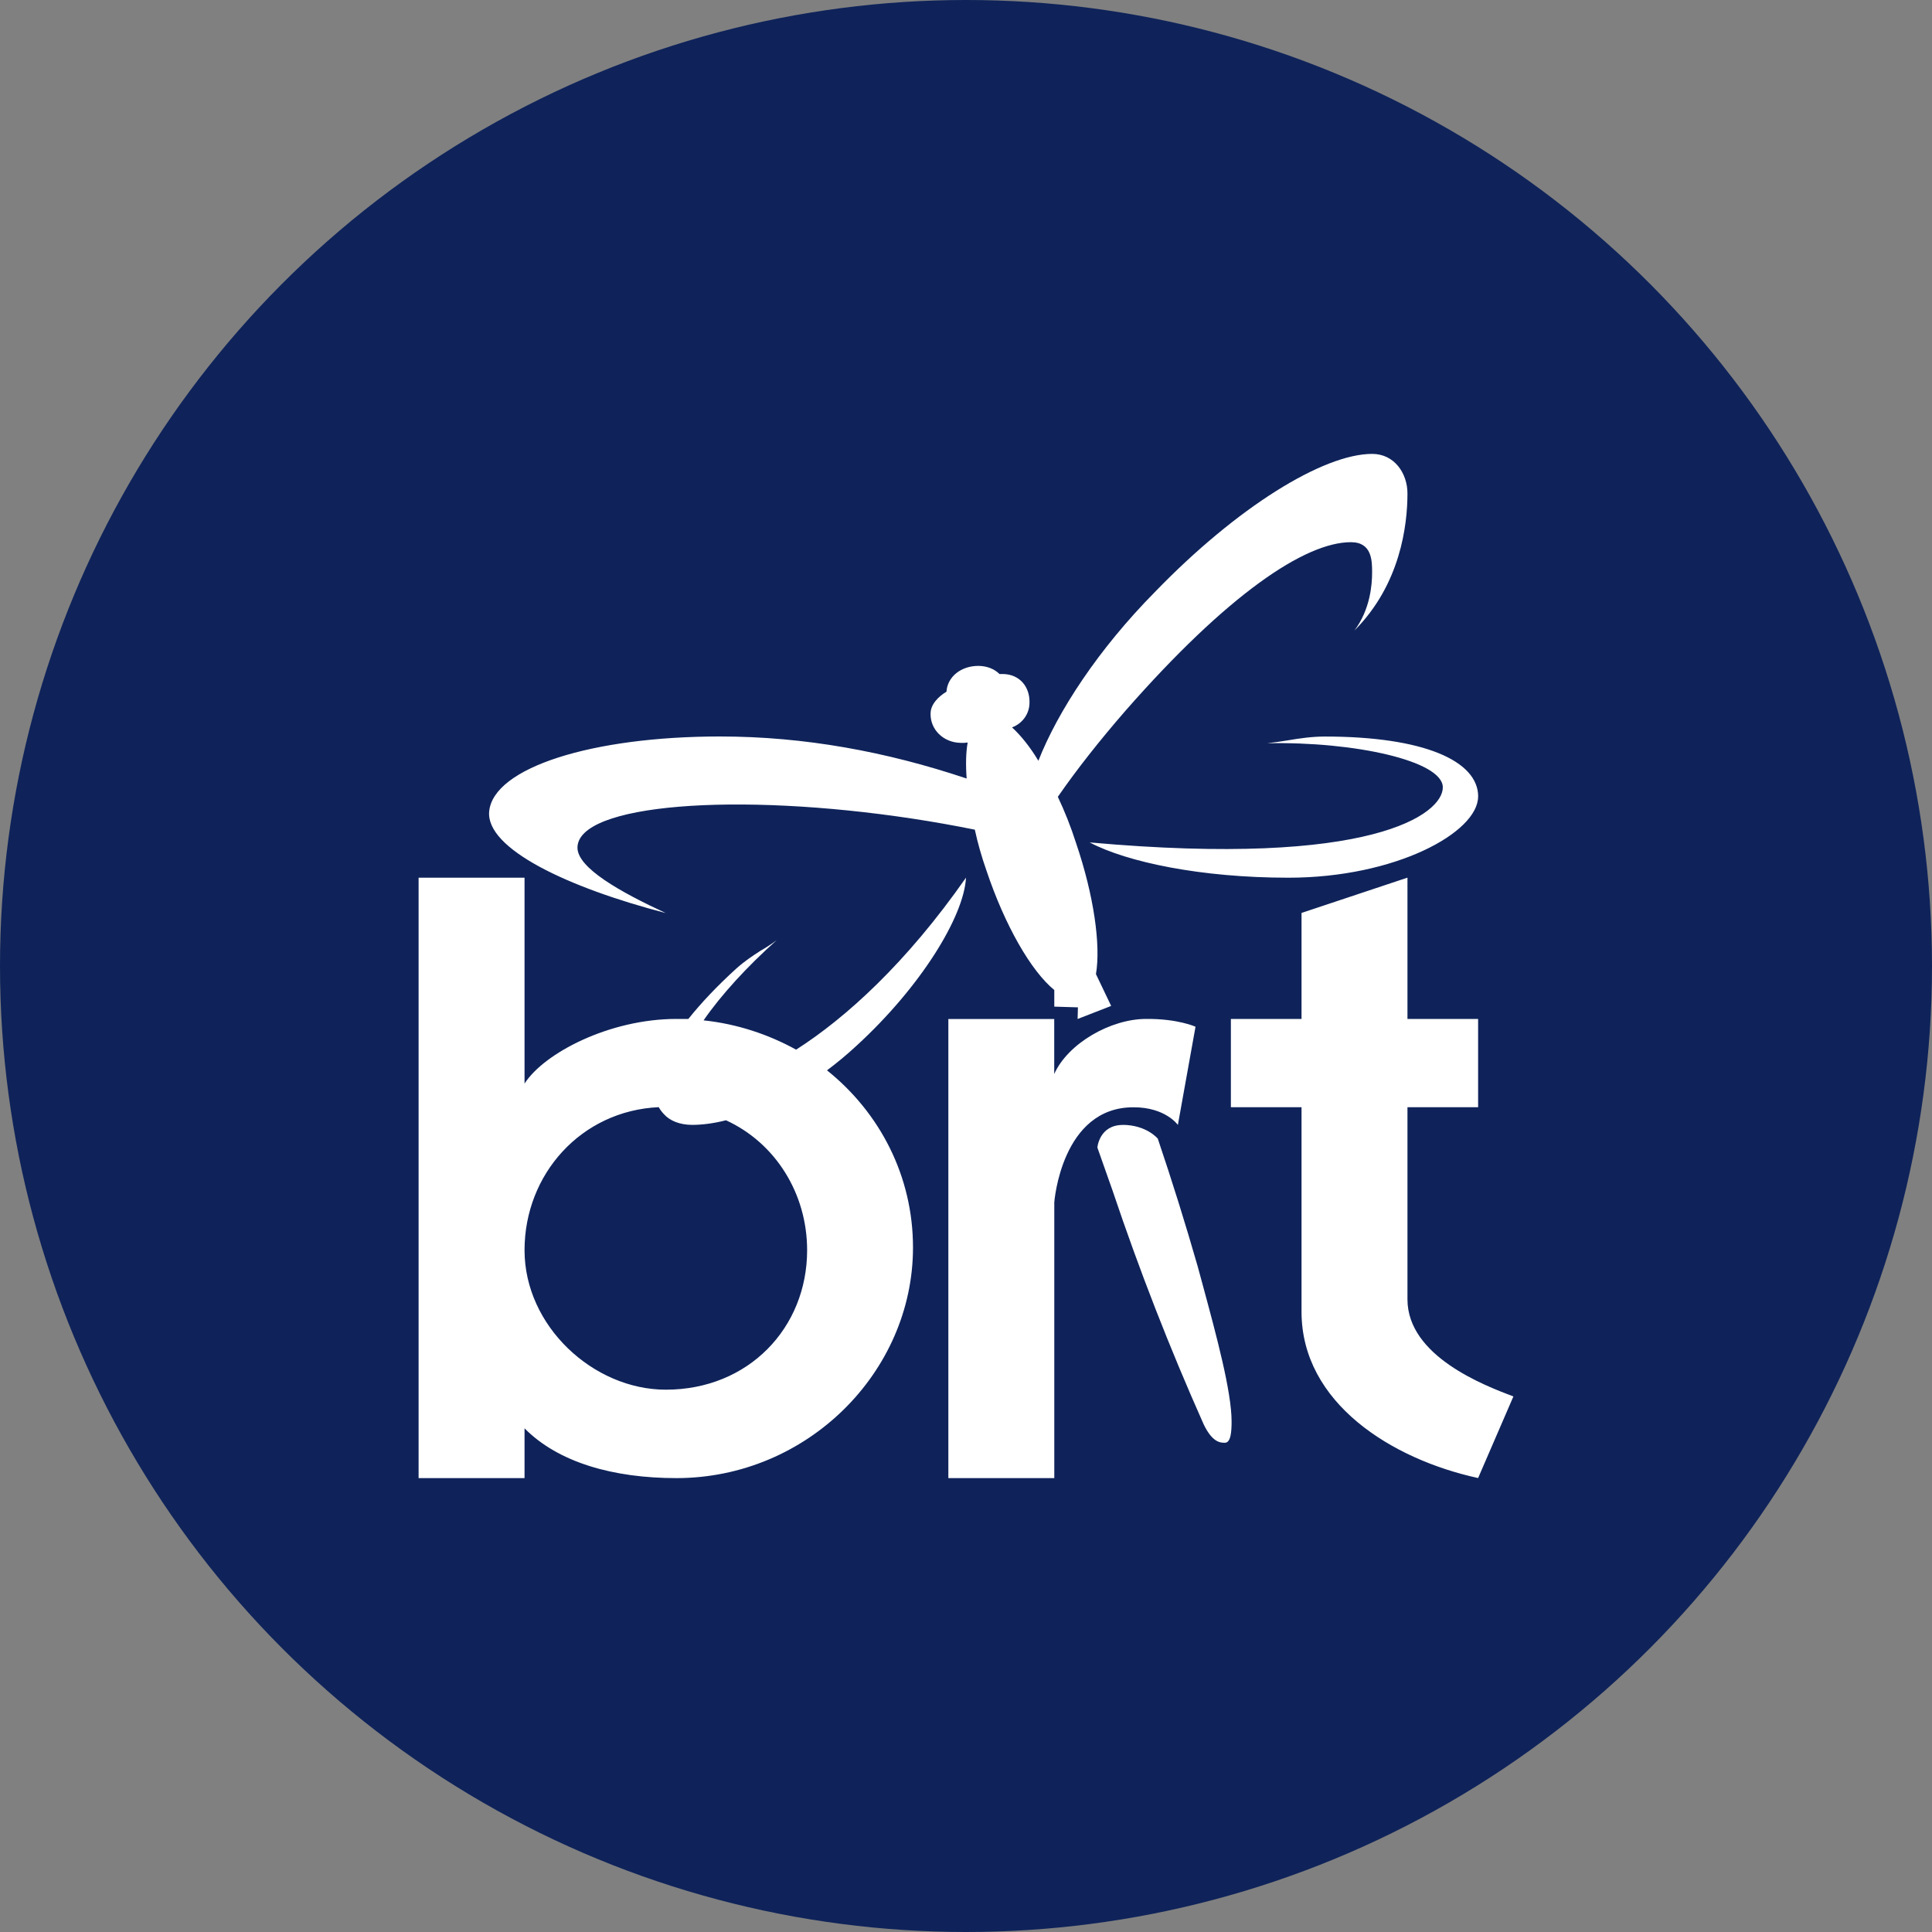
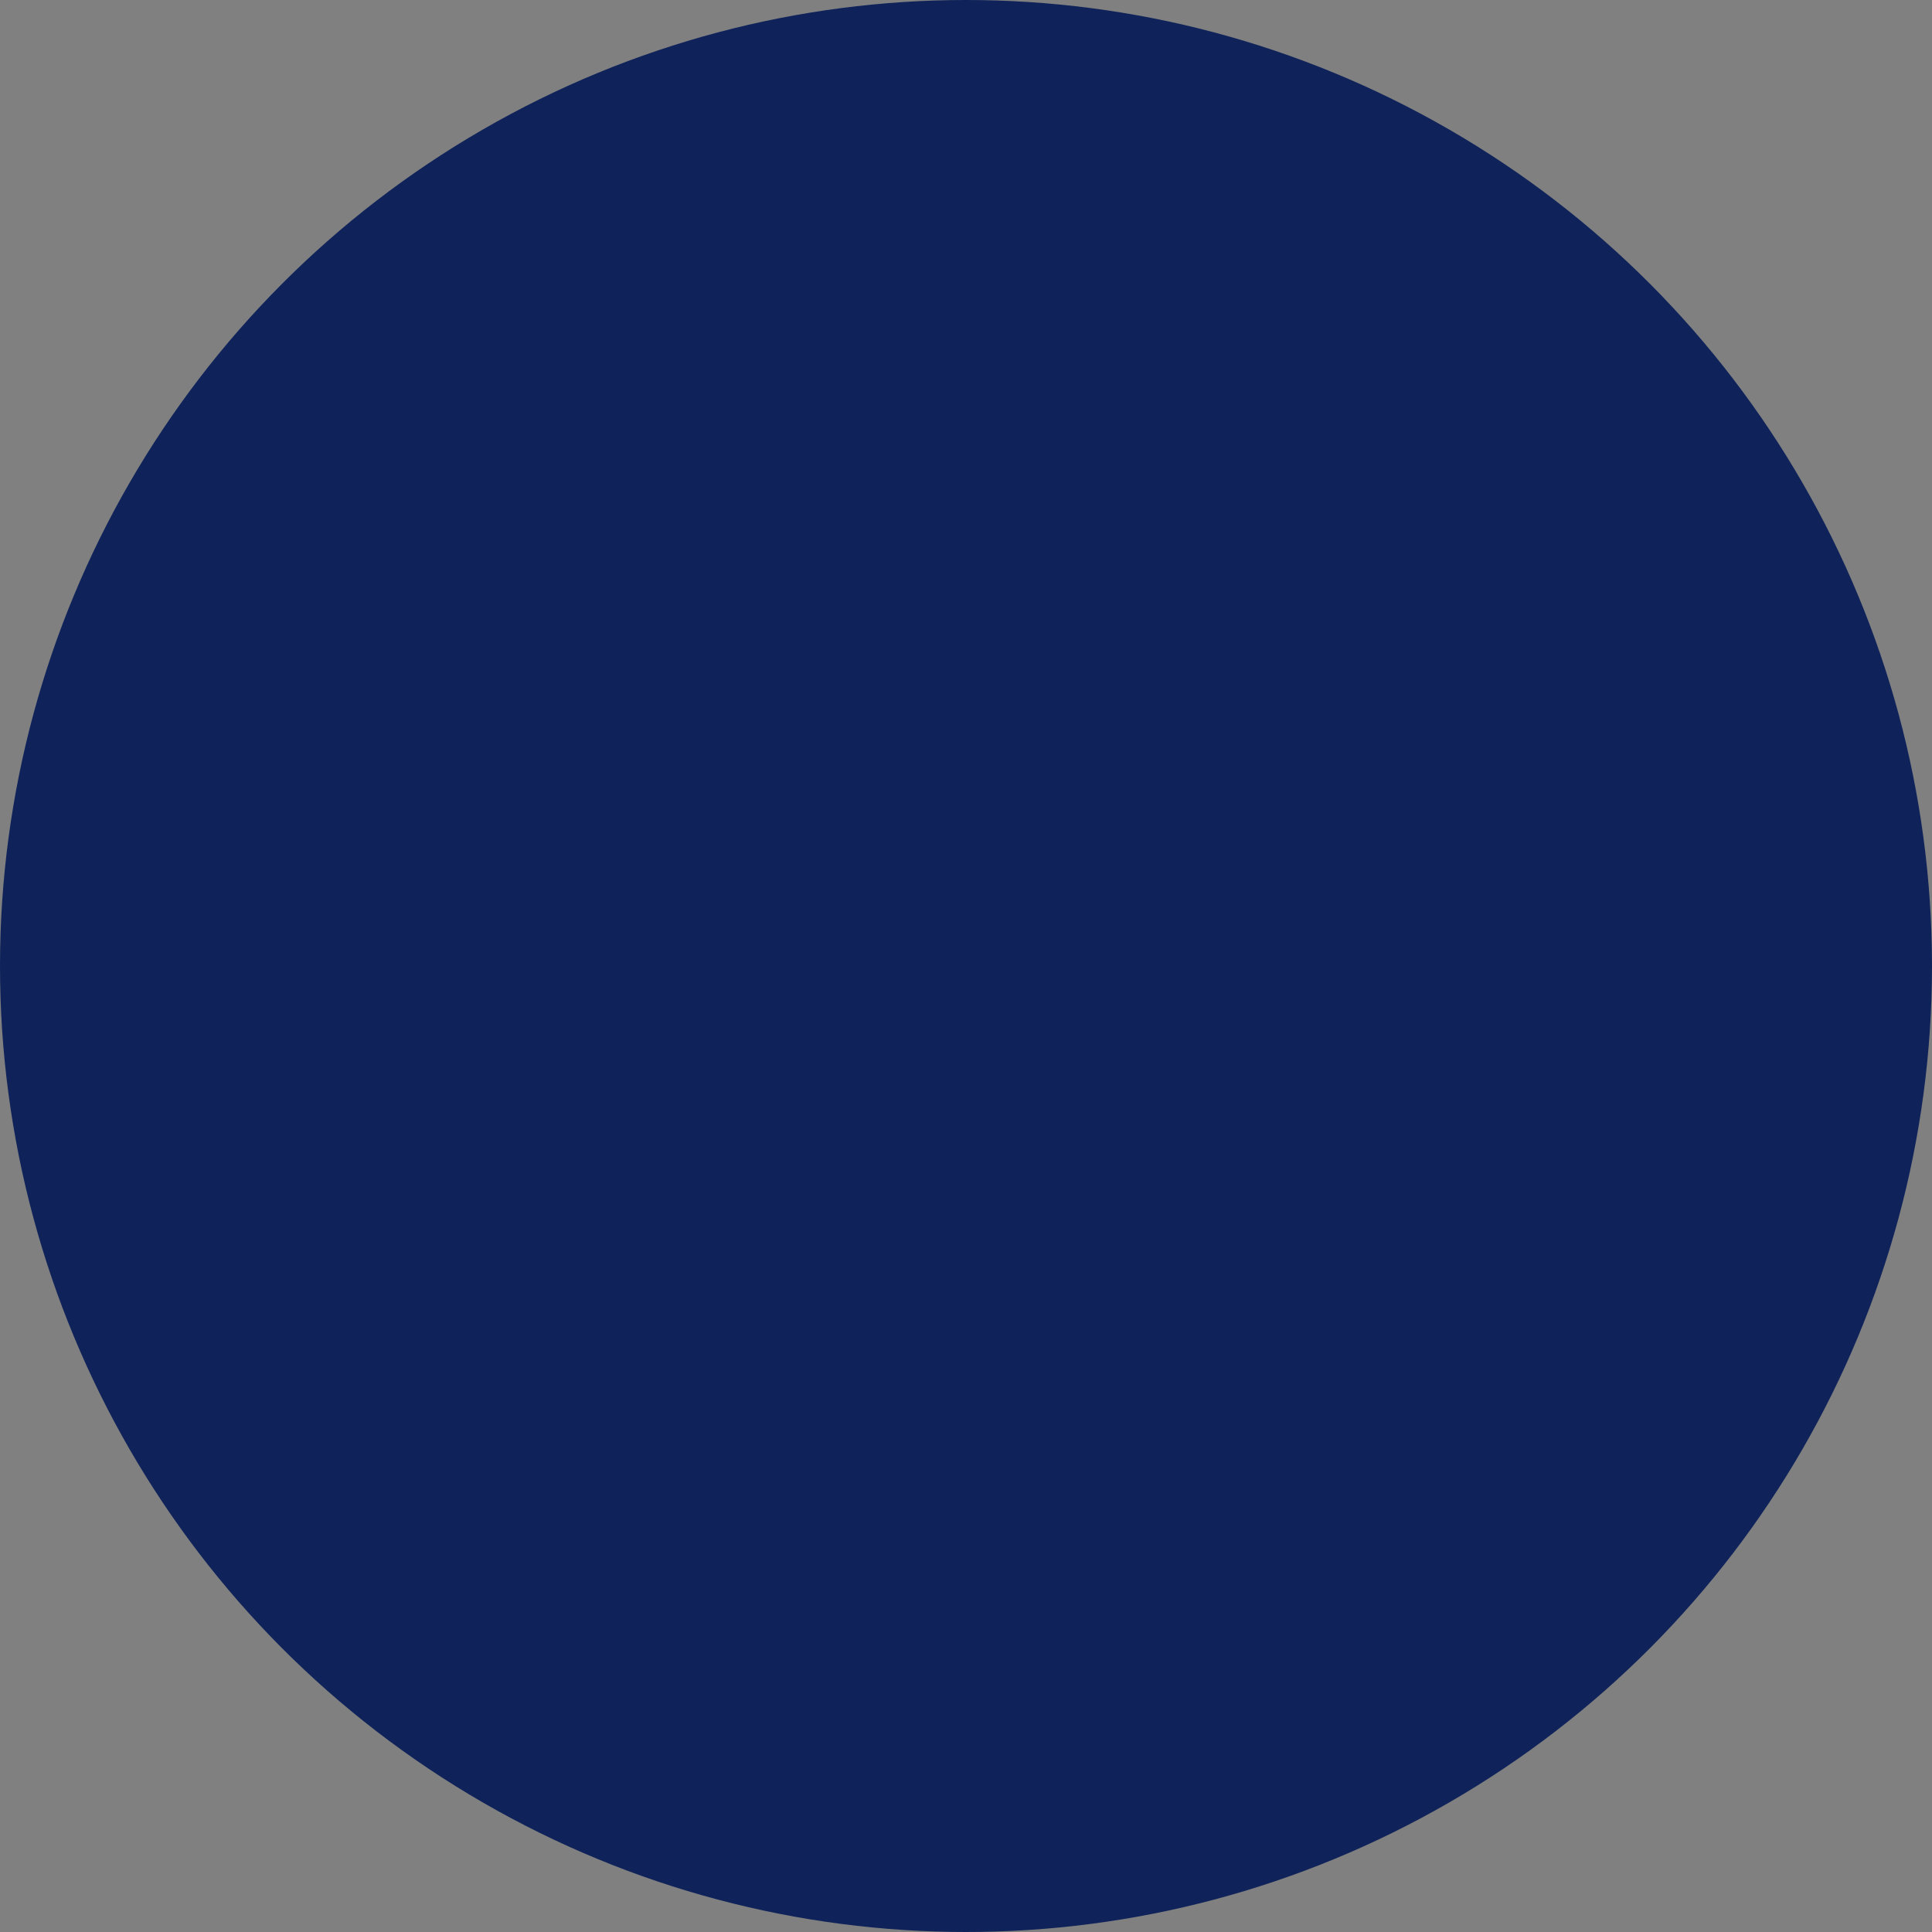
<svg xmlns="http://www.w3.org/2000/svg" id="Layer_1" viewBox="0 0 300 300" width="300" height="300">
  <rect x="0" y="0" width="300" height="300" fill="#808080" stroke="none" />
  <defs>
    <style>
      .cls-1 {
        fill: #fff;
      }

      .cls-2 {
        fill: #0f235a;
      }
    </style>
    <clipPath id="bz_circular_clip">
      <circle cx="150.0" cy="150.0" r="150.0" />
    </clipPath>
  </defs>
  <g clip-path="url(#bz_circular_clip)">
    <rect class="cls-2" width="300" height="300" />
-     <path class="cls-1" d="M157.18,112.98c1.32,1.21,2.74,2.96,4.06,5.15,3.02-7.68,9.32-17.33,18.1-26.21,12.78-13.22,26.16-21.44,33.73-21.44,3.45,0,5.48,3.02,5.48,6.14,0,4.94-1.1,14.15-8.23,21.28,2.47-3.29,2.74-7.18,2.74-8.99s0-4.72-3.29-4.72c-7.13,0-19.19,8.12-35.04,26.21-3.95,4.55-7.51,9.05-10.47,13.33,1.04,2.19,2.03,4.66,2.85,7.24,2.74,8.06,3.84,15.79,3.07,20.29l2.36,4.94-5.21,2.03.05-1.81-3.67-.11v-2.58c-3.62-2.96-7.68-10.04-10.53-18.54-.77-2.19-1.37-4.33-1.81-6.36-3.18-.64-6.38-1.21-9.6-1.7-27.42-4.17-52.1-2.3-52.1,4.5,0,3.13,6.58,6.85,13.71,10.15-15.19-3.95-27.97-9.98-27.42-15.79.66-6.8,16.01-11.63,35.81-11.63,13.16,0,25.88,2.36,38.33,6.53-.16-2.19-.11-4.11.16-5.59-.36.06-.73.07-1.1.05-2.69-.05-4.72-2.08-4.66-4.55,0-1.43,1.21-2.63,2.47-3.4.16-2.36,2.3-4,4.94-4,1.26,0,2.47.44,3.29,1.26h.55c2.63.05,4.17,2.03,4.11,4.44,0,1.75-1.1,3.24-2.69,3.84v.05ZM202.1,141.77v16.45h-10.97v13.71h10.97v31.75c0,14.2,14.04,22.92,27.42,25.83l5.48-12.67c-4.5-1.7-16.45-6.25-16.45-15.08v-29.83h10.97v-13.71h-10.97v-21.94l-16.45,5.48ZM163.71,158.23h-16.45v71.29h16.45v-42.83s1.1-14.81,12.34-14.75c4.94,0,6.85,2.74,6.85,2.74l2.74-15.25s-2.74-1.26-7.68-1.21c-5.48,0-12.12,3.78-14.26,8.55,0,0,0-8.55,0-8.55ZM174.35,174.68c-3.67,0-3.95,3.51-3.95,3.51l2.36,6.69c4.14,12.32,8.86,24.43,14.15,36.3,1.37,2.85,2.63,2.85,3.29,2.85.93,0,1.04-1.75,1.04-3.29,0-4.66-2.36-13.38-4.44-21.06l-.82-3.02c-1.91-6.66-3.98-13.28-6.2-19.85,0,0-1.75-2.14-5.48-2.14h.05ZM229.52,123.68c0,5.59-12.83,12.61-29.45,12.61-13.55,0-25.06-2.41-30.87-5.48,43.98,3.95,54.84-4.44,54.84-8.55s-13.71-7.13-27.25-6.85c1.05-.12,2.09-.27,3.13-.44,1.92-.33,3.84-.6,5.81-.6,15.35,0,23.8,3.78,23.8,9.32ZM112.71,173.96c-1.92.49-3.73.71-5.21.71-1.97,0-3.51-.66-4.39-1.65-.32-.33-.6-.7-.82-1.1-12.06.55-20.84,10.42-20.84,22.21s10.69,21.66,21.94,21.66c12.83,0,21.94-9.6,21.94-21.66,0-8.83-4.94-16.67-12.61-20.18ZM128.39,166.18c8.23,6.58,13.38,16.45,13.38,27.53,0,19.36-16.45,35.81-36.74,35.81-9.76,0-18.32-2.41-23.58-7.73v7.73h-16.45v-93.23h16.45v31.97c3.02-4.72,13.16-10.04,23.58-10.04h1.86c1.92-2.41,4.39-5.05,7.46-7.84,1.37-1.21,2.47-1.92,3.73-2.74.77-.44,1.65-.99,2.52-1.65-4.61,4.11-8.66,8.55-11.35,12.45,5.21.55,10.09,2.19,14.37,4.55,7.73-4.94,17.11-13.44,26.38-26.71-.33,6.09-7.07,17-17,26.1-1.54,1.43-3.07,2.69-4.61,3.84v-.05Z" />
  </g>
</svg>